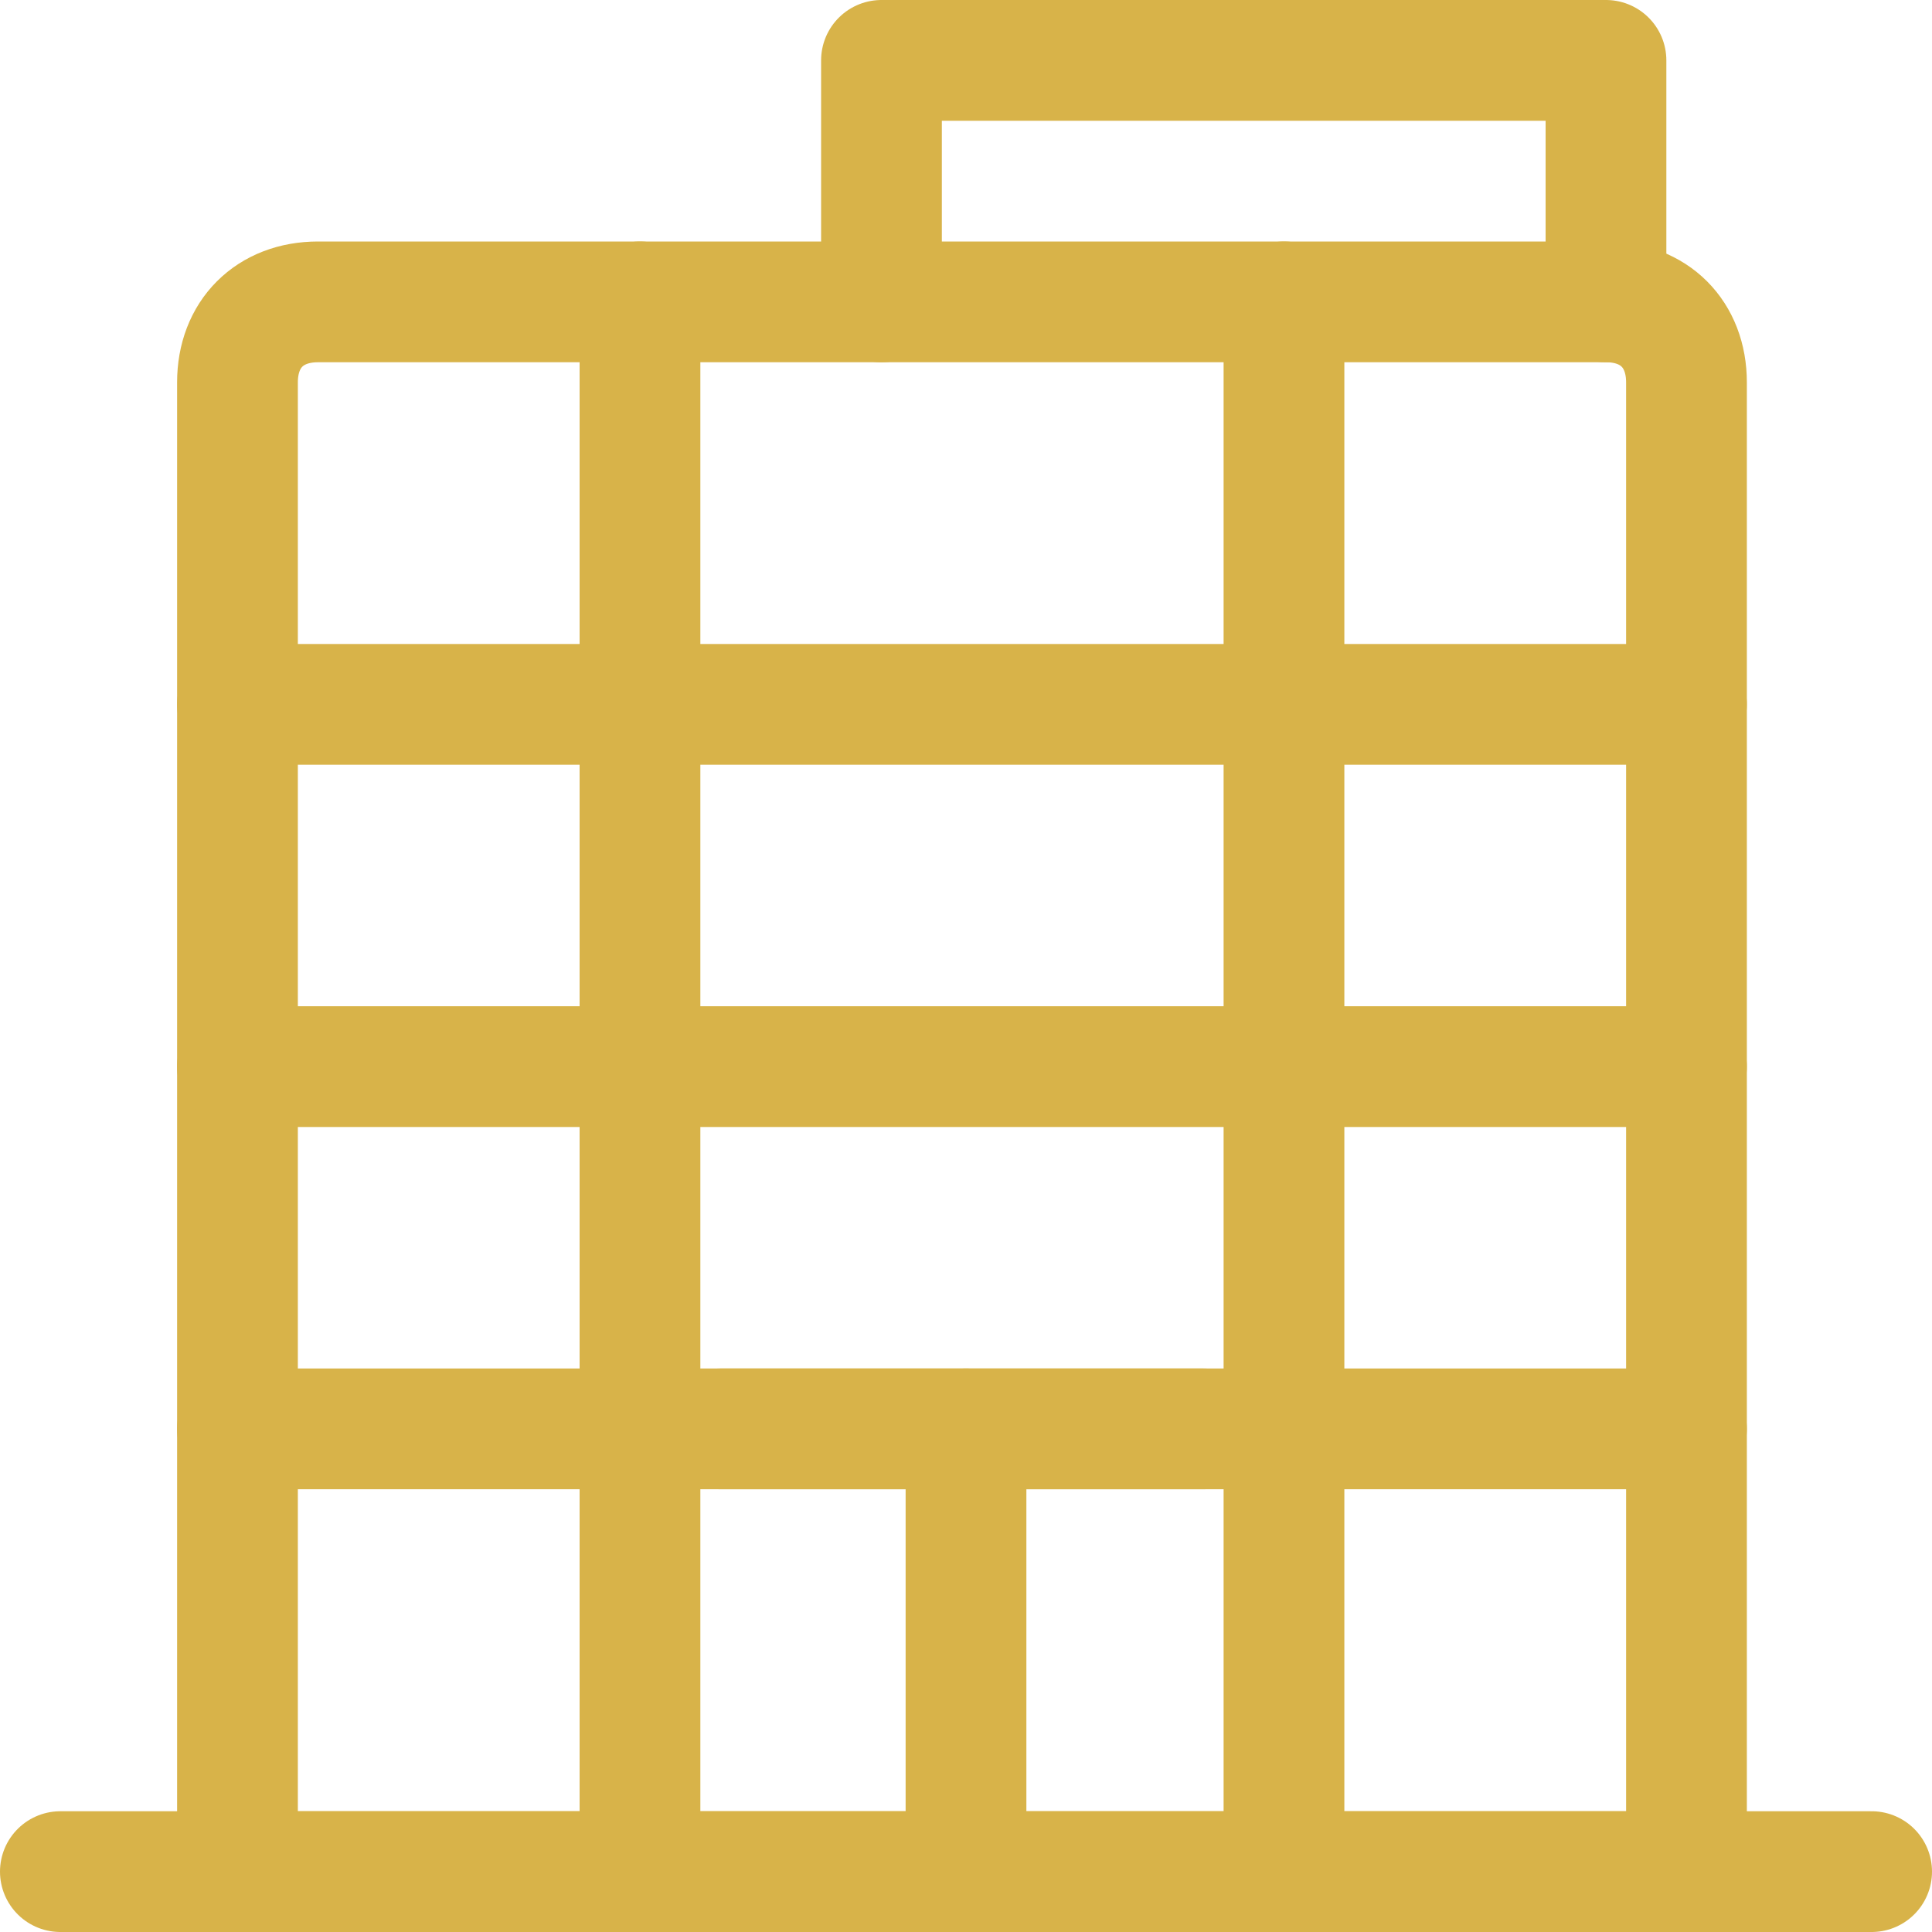
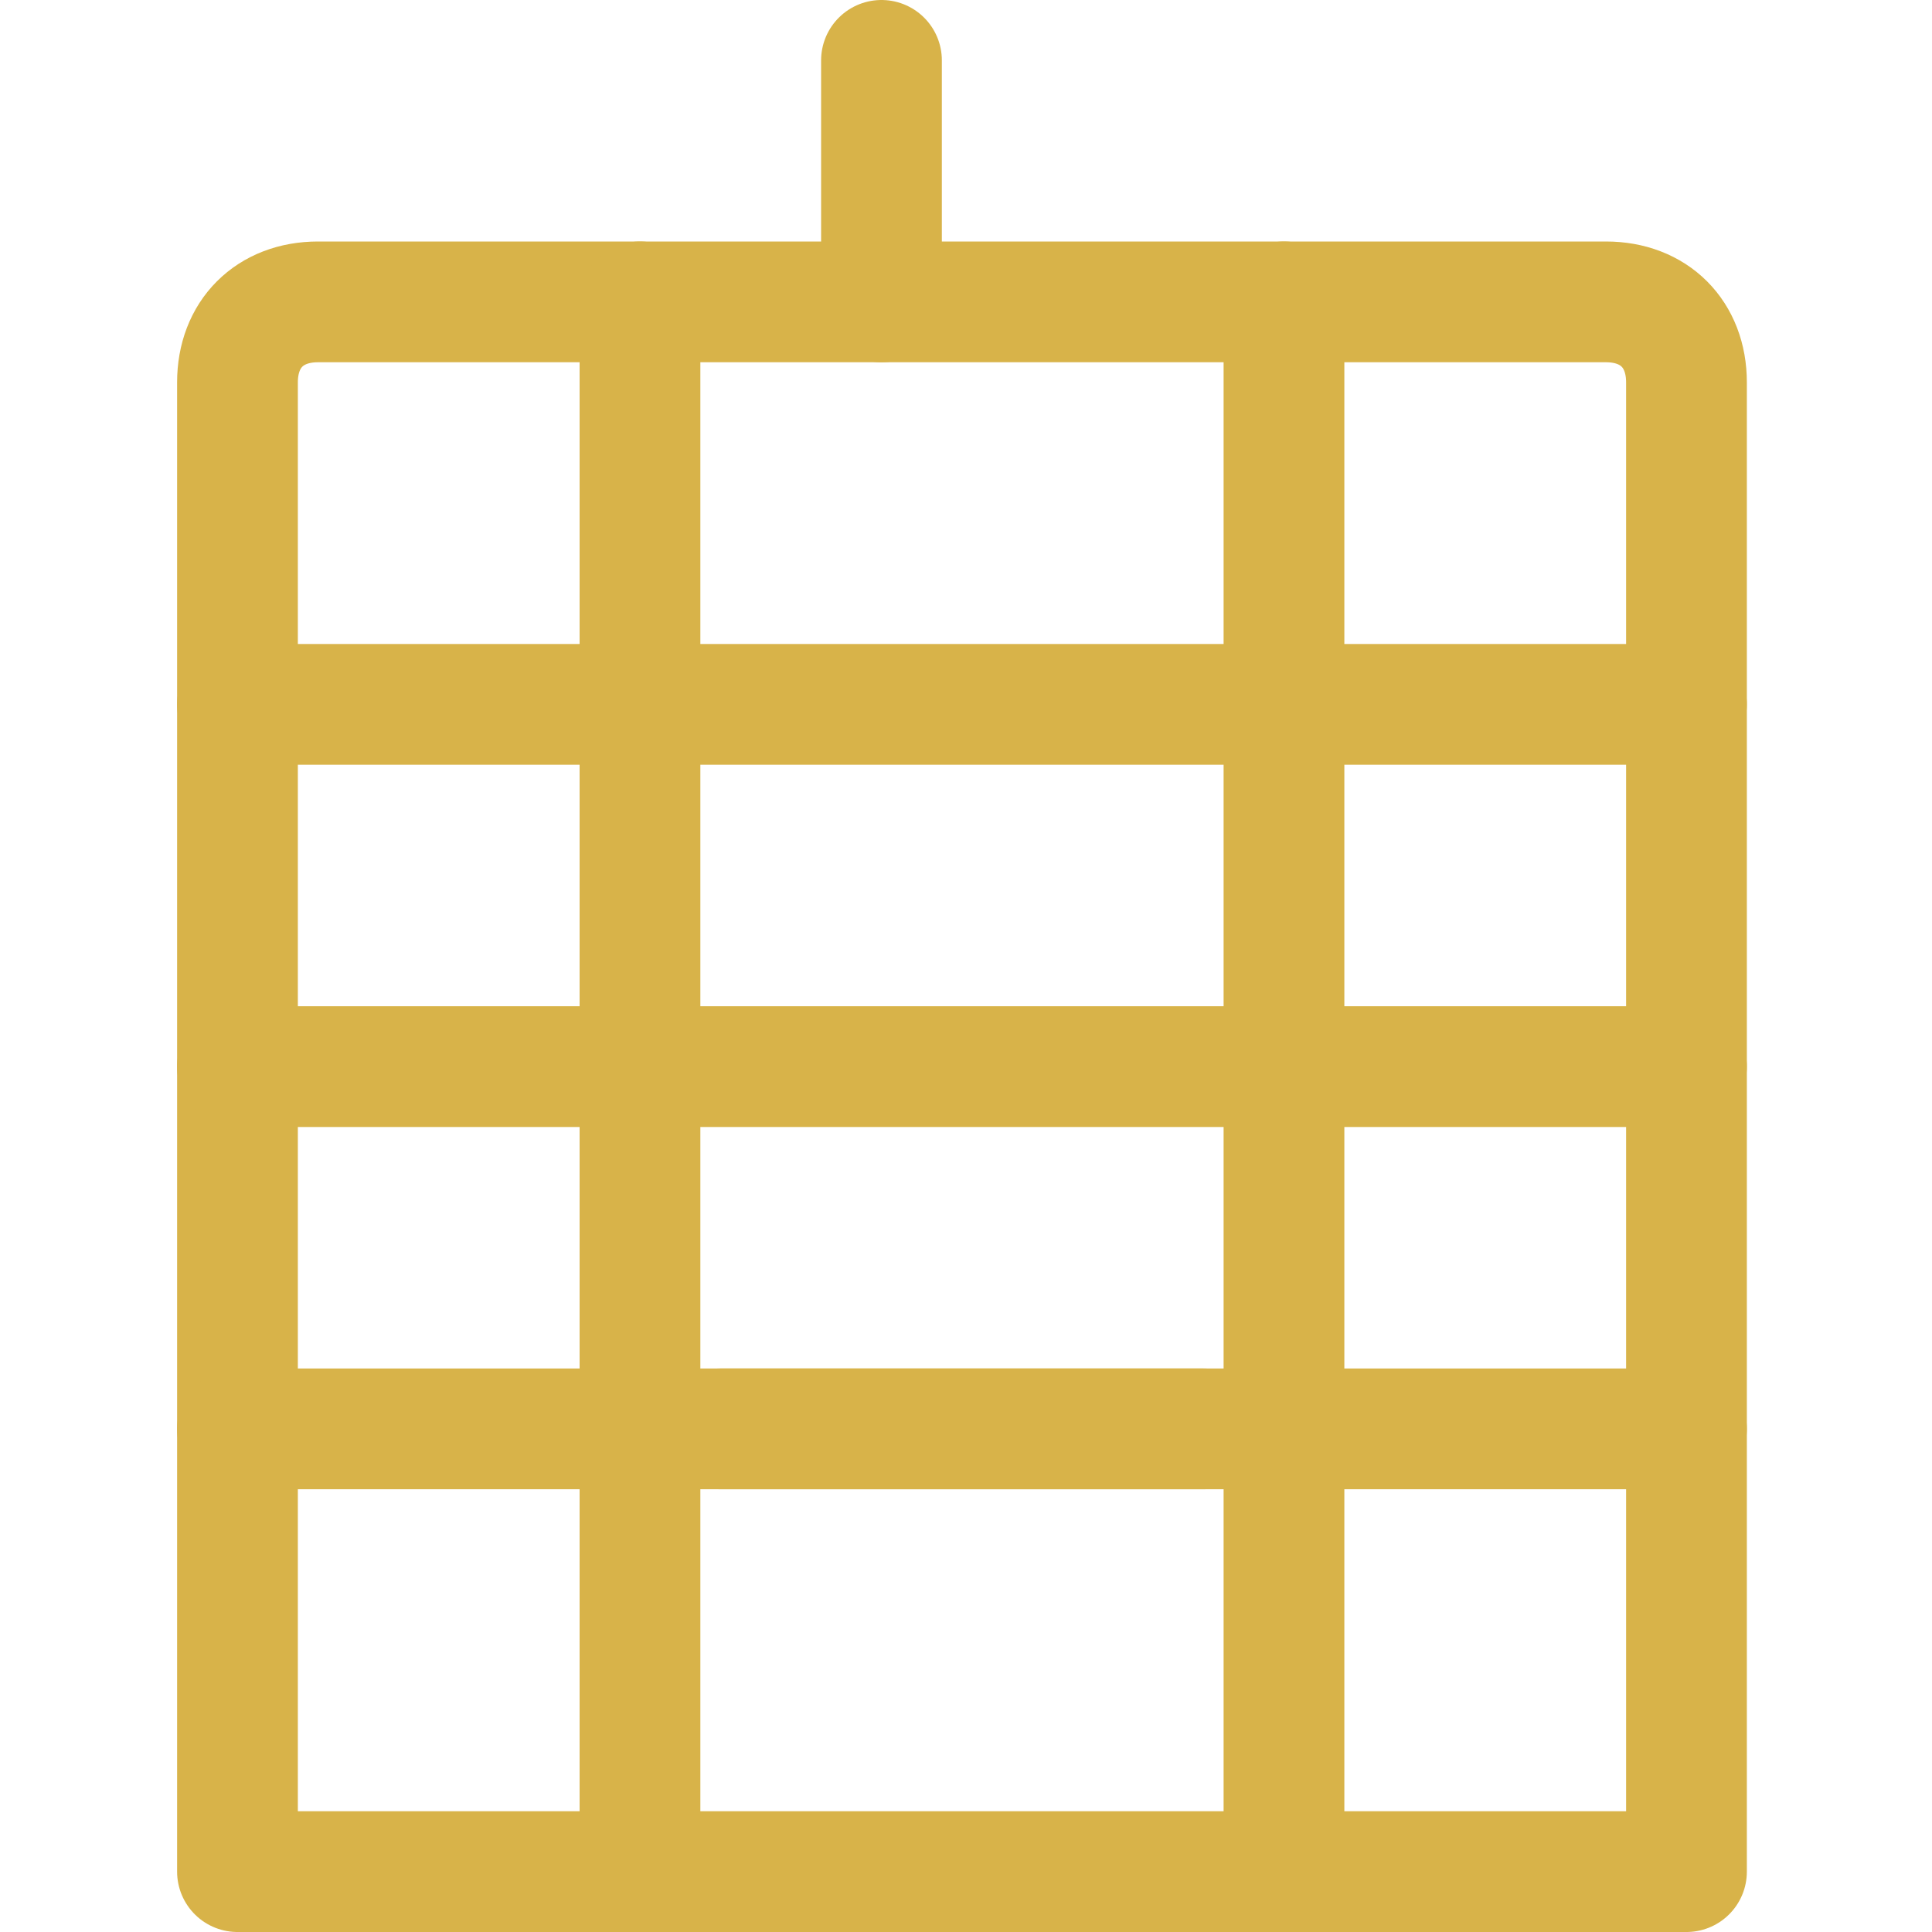
<svg xmlns="http://www.w3.org/2000/svg" id="Office-Building-Glass-Window--Streamline-Ultimate" version="1.1" viewBox="0 0 24 24">
  <defs>
    <style>
      .st0 {
        fill: none;
        stroke: #d8b349;
        stroke-linecap: round;
        stroke-linejoin: round;
        stroke-width: 1.5px;
      }
    </style>
  </defs>
  <path class="st0" d="M20.95,23.25H2.95V4.75c0-.6.4-1,1-1h16c.6,0,1,.4,1,1v18.5Z" />
-   <path class="st0" d="M23.25,23.25H.75" />
  <path class="st0" d="M7.95,3.75v19.5" />
  <path class="st0" d="M15.95,3.75v19.5" />
  <path class="st0" d="M8.95,17.75h6" />
-   <path class="st0" d="M12,17.75v5.5" />
  <path class="st0" d="M2.95,8.75h18" />
  <path class="st0" d="M2.95,13.25h18" />
  <path class="st0" d="M2.95,17.75h18" />
-   <path class="st0" d="M10.95,3.75V.75h9v3" />
+   <path class="st0" d="M10.95,3.75V.75v3" />
</svg>